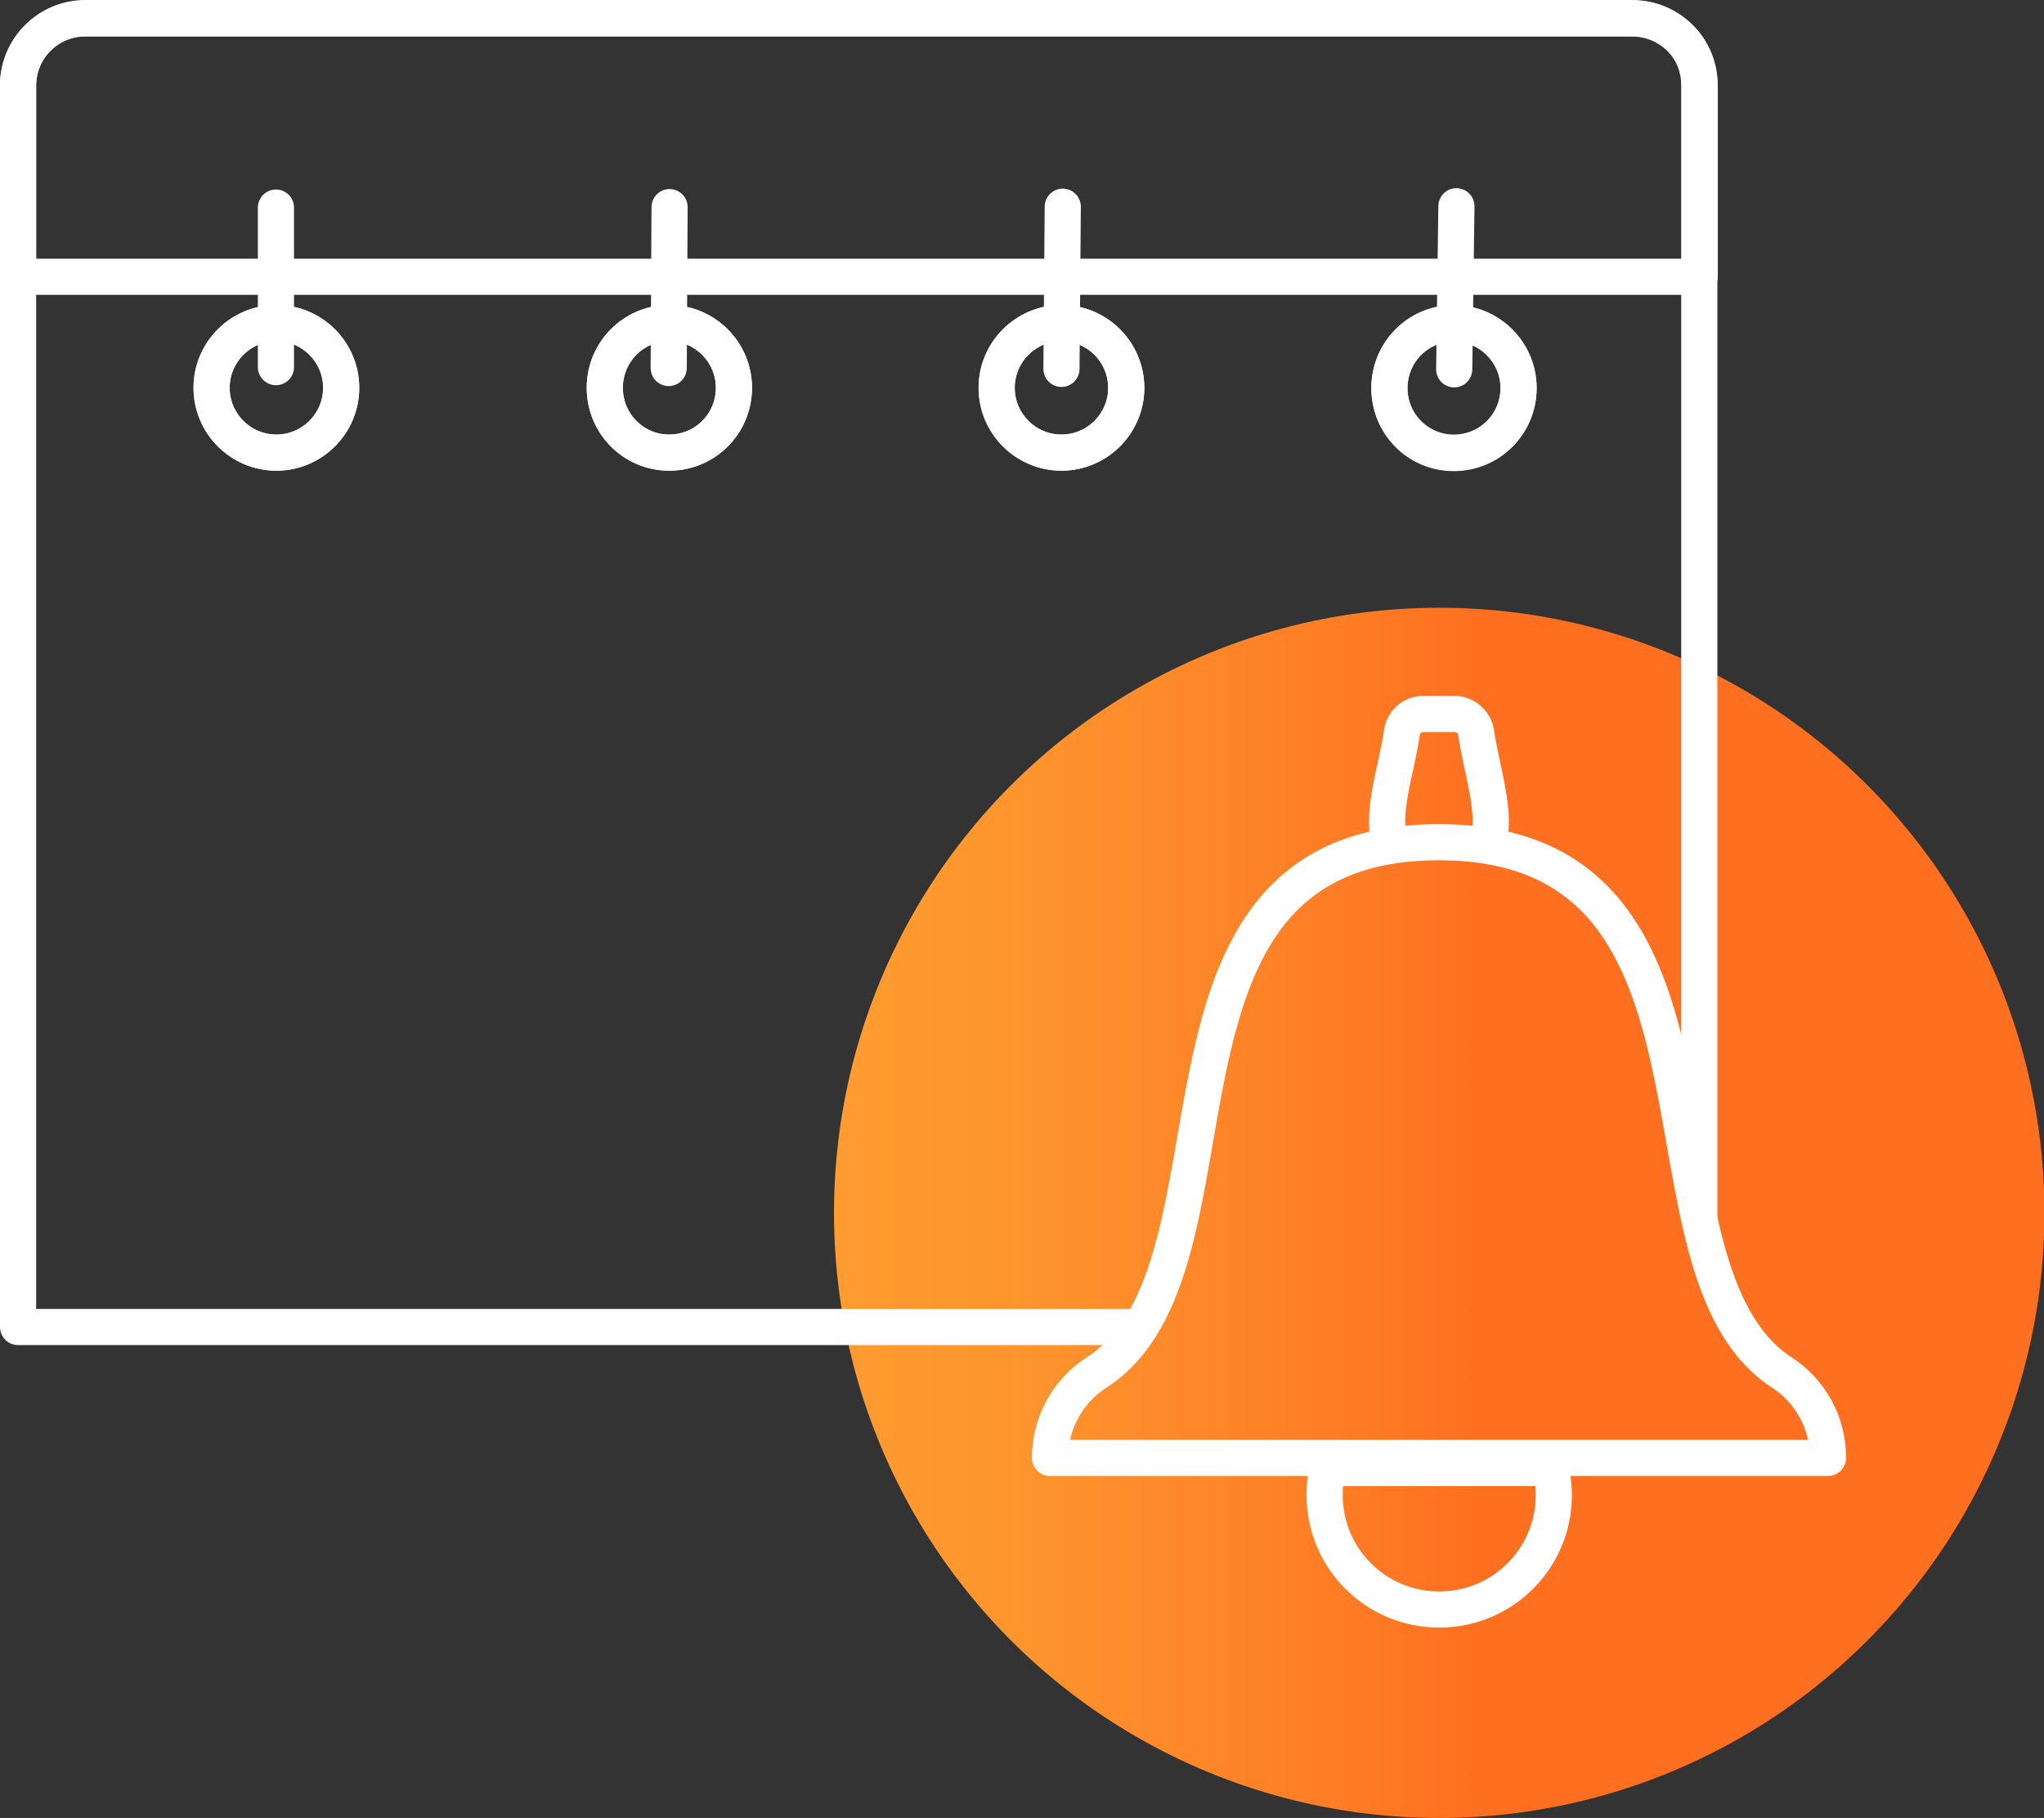
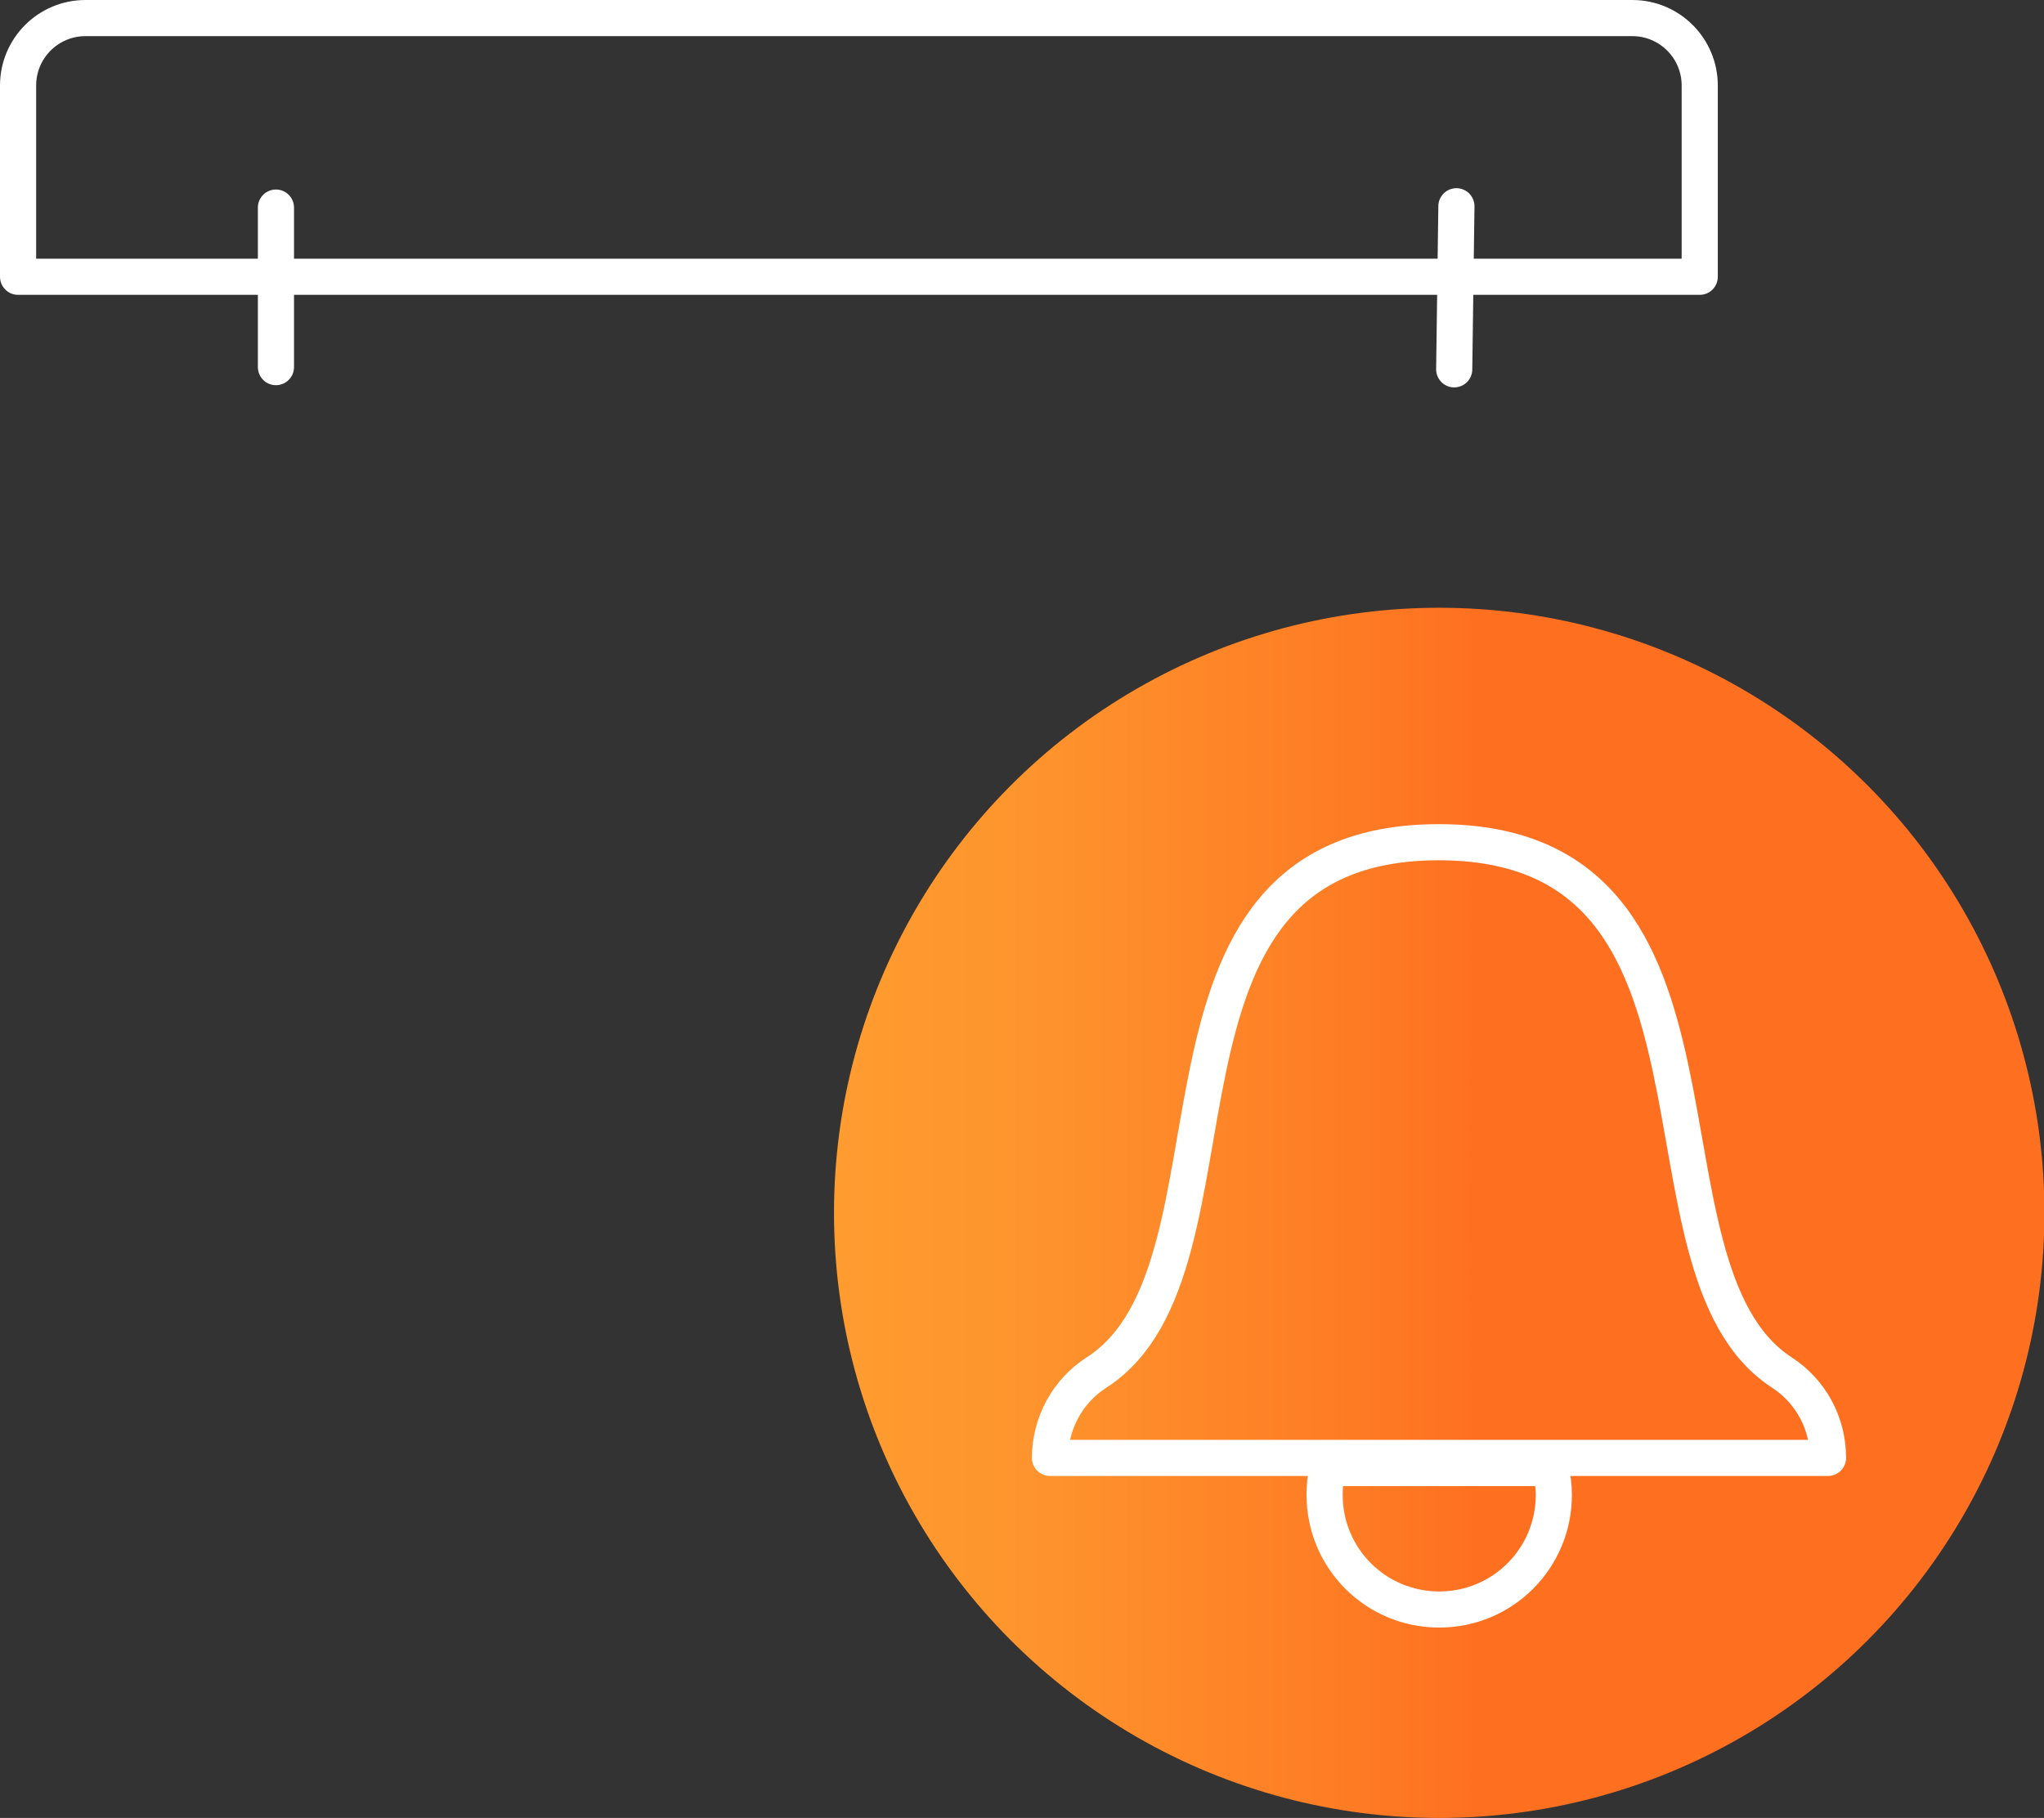
<svg xmlns="http://www.w3.org/2000/svg" id="uuid-3a22242c-387b-4fc2-8761-fb37677deab3" viewBox="0 0 46.37 41.25">
  <rect x="0" y="0" width="46.37" height="41.25" fill="#333333" stroke="none" />
  <defs>
    <style>.uuid-31e3b5db-4778-40c6-88df-94ab0907e1e4,.uuid-aa45c480-986a-46fc-8c02-6c85019912c0{fill:none;stroke:#fff;stroke-linejoin:round;stroke-width:.82px;}.uuid-aa45c480-986a-46fc-8c02-6c85019912c0{stroke-linecap:round;}.uuid-1d5f61c1-37a4-4519-8a3f-ec81055a4d5f{fill:url(#uuid-18436503-8f67-4f57-b86c-61a3a0cedf47);}</style>
    <linearGradient id="uuid-18436503-8f67-4f57-b86c-61a3a0cedf47" x1="18.92" y1="27.52" x2="46.37" y2="27.52" gradientUnits="userSpaceOnUse">
      <stop offset="0" stop-color="#ff9c30" />
      <stop offset="0" stop-color="#ff9c30" />
      <stop offset=".16" stop-color="#fe942d" />
      <stop offset=".4" stop-color="#fe7e25" />
      <stop offset=".54" stop-color="#fe6f20" />
      <stop offset="1" stop-color="#fe6f20" />
      <stop offset="1" stop-color="#ff9c30" />
    </linearGradient>
  </defs>
  <circle class="uuid-1d5f61c1-37a4-4519-8a3f-ec81055a4d5f" cx="32.65" cy="27.52" r="13.73" />
-   <path class="uuid-aa45c480-986a-46fc-8c02-6c85019912c0" d="M32.98,7.34c.81,0,1.47.66,1.47,1.47s-.65,1.47-1.47,1.47-1.46-.66-1.46-1.47.65-1.47,1.46-1.47ZM6.27,10.27c-.81,0-1.47-.66-1.47-1.47s.66-1.47,1.47-1.47,1.47.66,1.47,1.47-.66,1.47-1.47,1.47ZM15.18,10.27c-.81,0-1.46-.66-1.46-1.47s.65-1.47,1.46-1.47,1.47.66,1.47,1.47-.65,1.47-1.47,1.47ZM24.08,10.27c-.81,0-1.47-.66-1.47-1.47s.66-1.47,1.47-1.47,1.47.66,1.47,1.47-.66,1.47-1.47,1.47ZM38.55,27.63V1.94c0-.43-.16-.81-.44-1.08s-.66-.44-1.07-.44H1.94C1.1.41.41,1.1.41,1.94v28.17h25.46" />
-   <path class="uuid-aa45c480-986a-46fc-8c02-6c85019912c0" d="M6.27,10.27c-.81,0-1.47-.66-1.47-1.47s.66-1.47,1.47-1.47,1.47.66,1.47,1.47-.66,1.47-1.47,1.47ZM15.18,10.27c-.81,0-1.46-.66-1.46-1.47s.65-1.47,1.46-1.47,1.47.66,1.47,1.47-.65,1.47-1.47,1.47ZM24.08,10.27c-.81,0-1.47-.66-1.47-1.47s.66-1.47,1.47-1.47,1.47.66,1.47,1.47-.66,1.47-1.47,1.47ZM32.98,10.27c-.81,0-1.46-.66-1.46-1.47s.65-1.47,1.46-1.47,1.47.66,1.47,1.47-.65,1.47-1.47,1.47Z" />
  <path class="uuid-aa45c480-986a-46fc-8c02-6c85019912c0" d="M1.94.41C1.09.41.41,1.1.41,1.94v4.34h38.15V1.94c0-.84-.68-1.53-1.53-1.53H1.94Z" />
  <line class="uuid-aa45c480-986a-46fc-8c02-6c85019912c0" x1="6.26" y1="4.71" x2="6.26" y2="8.33" />
-   <line class="uuid-aa45c480-986a-46fc-8c02-6c85019912c0" x1="15.19" y1="4.7" x2="15.17" y2="8.35" />
-   <line class="uuid-aa45c480-986a-46fc-8c02-6c85019912c0" x1="24.11" y1="4.69" x2="24.08" y2="8.37" />
  <line class="uuid-aa45c480-986a-46fc-8c02-6c85019912c0" x1="33.04" y1="4.68" x2="32.99" y2="8.38" />
-   <path class="uuid-31e3b5db-4778-40c6-88df-94ab0907e1e4" d="M31.55,19.2c-.25-.72.13-1.71.25-2.56.03-.25.23-.44.49-.44h.71c.25,0,.46.2.49.44.12.85.49,1.84.25,2.56" />
  <path class="uuid-31e3b5db-4778-40c6-88df-94ab0907e1e4" d="M30.12,33.31c-.05.2-.07.4-.07.61,0,1.44,1.16,2.6,2.6,2.6s2.6-1.16,2.6-2.6c0-.21-.03-.42-.07-.61h-5.05Z" />
  <path class="uuid-31e3b5db-4778-40c6-88df-94ab0907e1e4" d="M41.47,33.08h0c0-.79-.39-1.51-1.05-1.94-3.63-2.36-.5-12.03-7.78-12.03s-4.07,9.65-7.76,12.03c-.66.42-1.06,1.16-1.06,1.94h17.65Z" />
</svg>